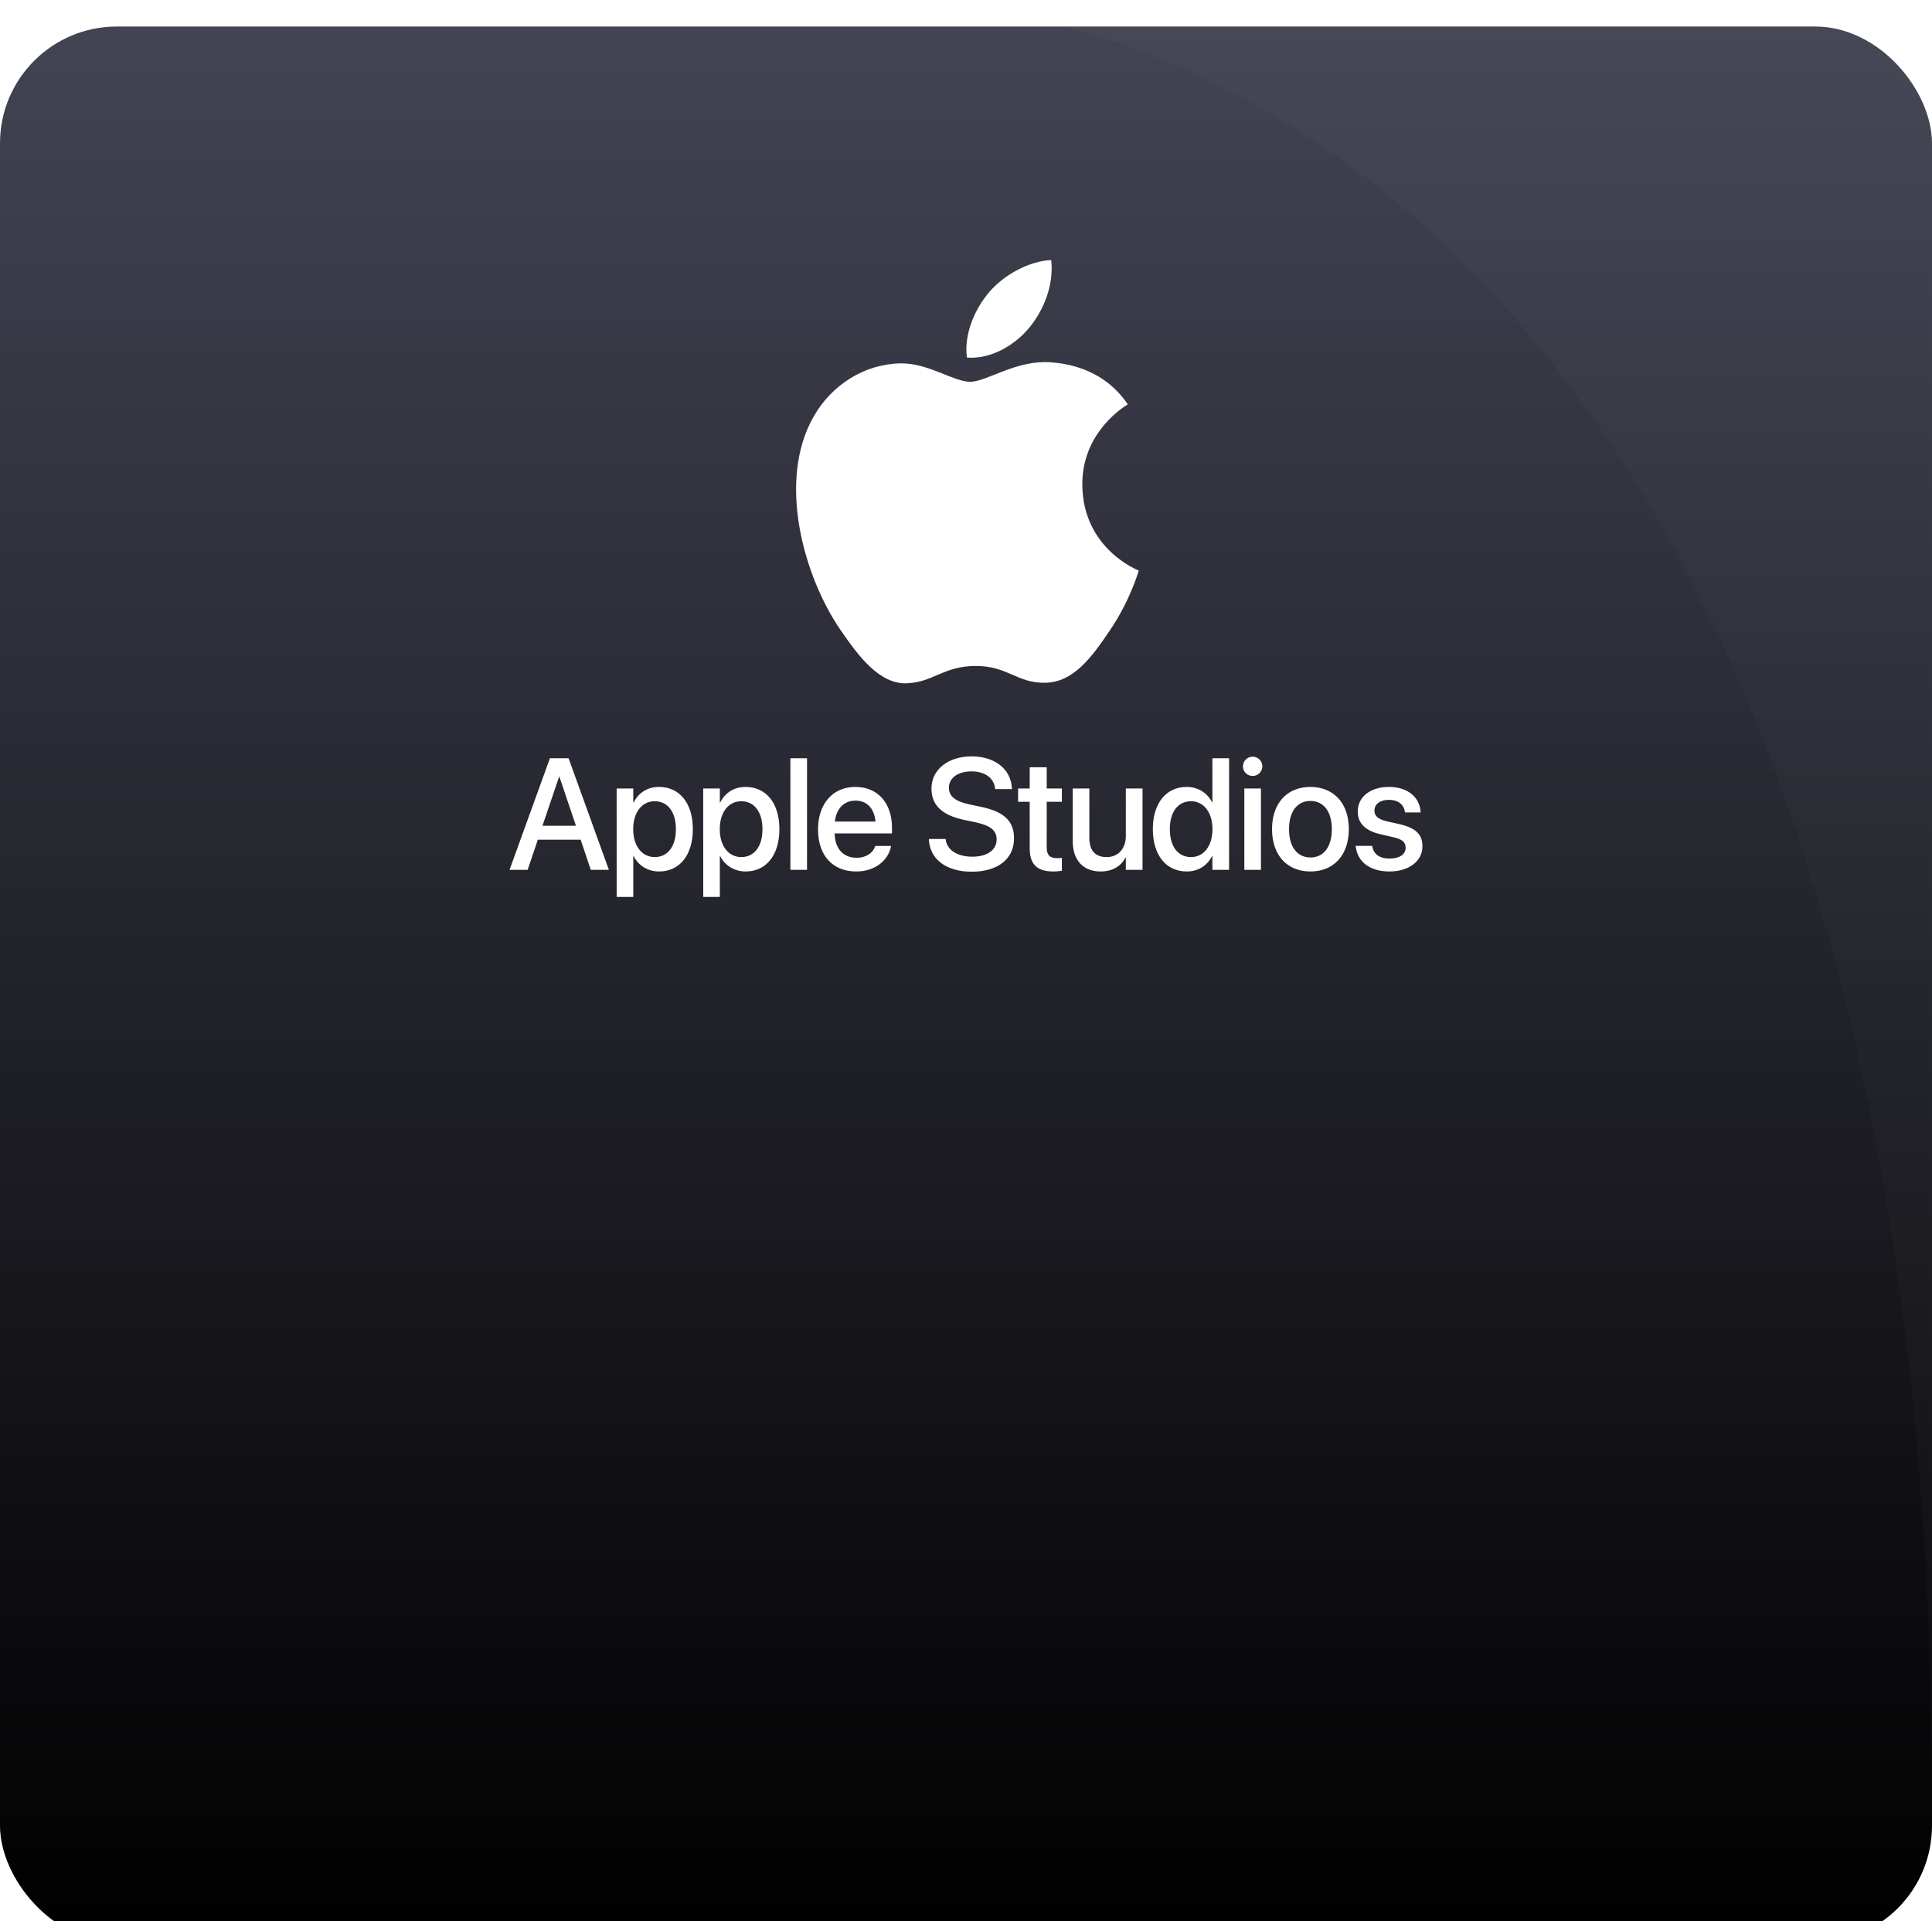
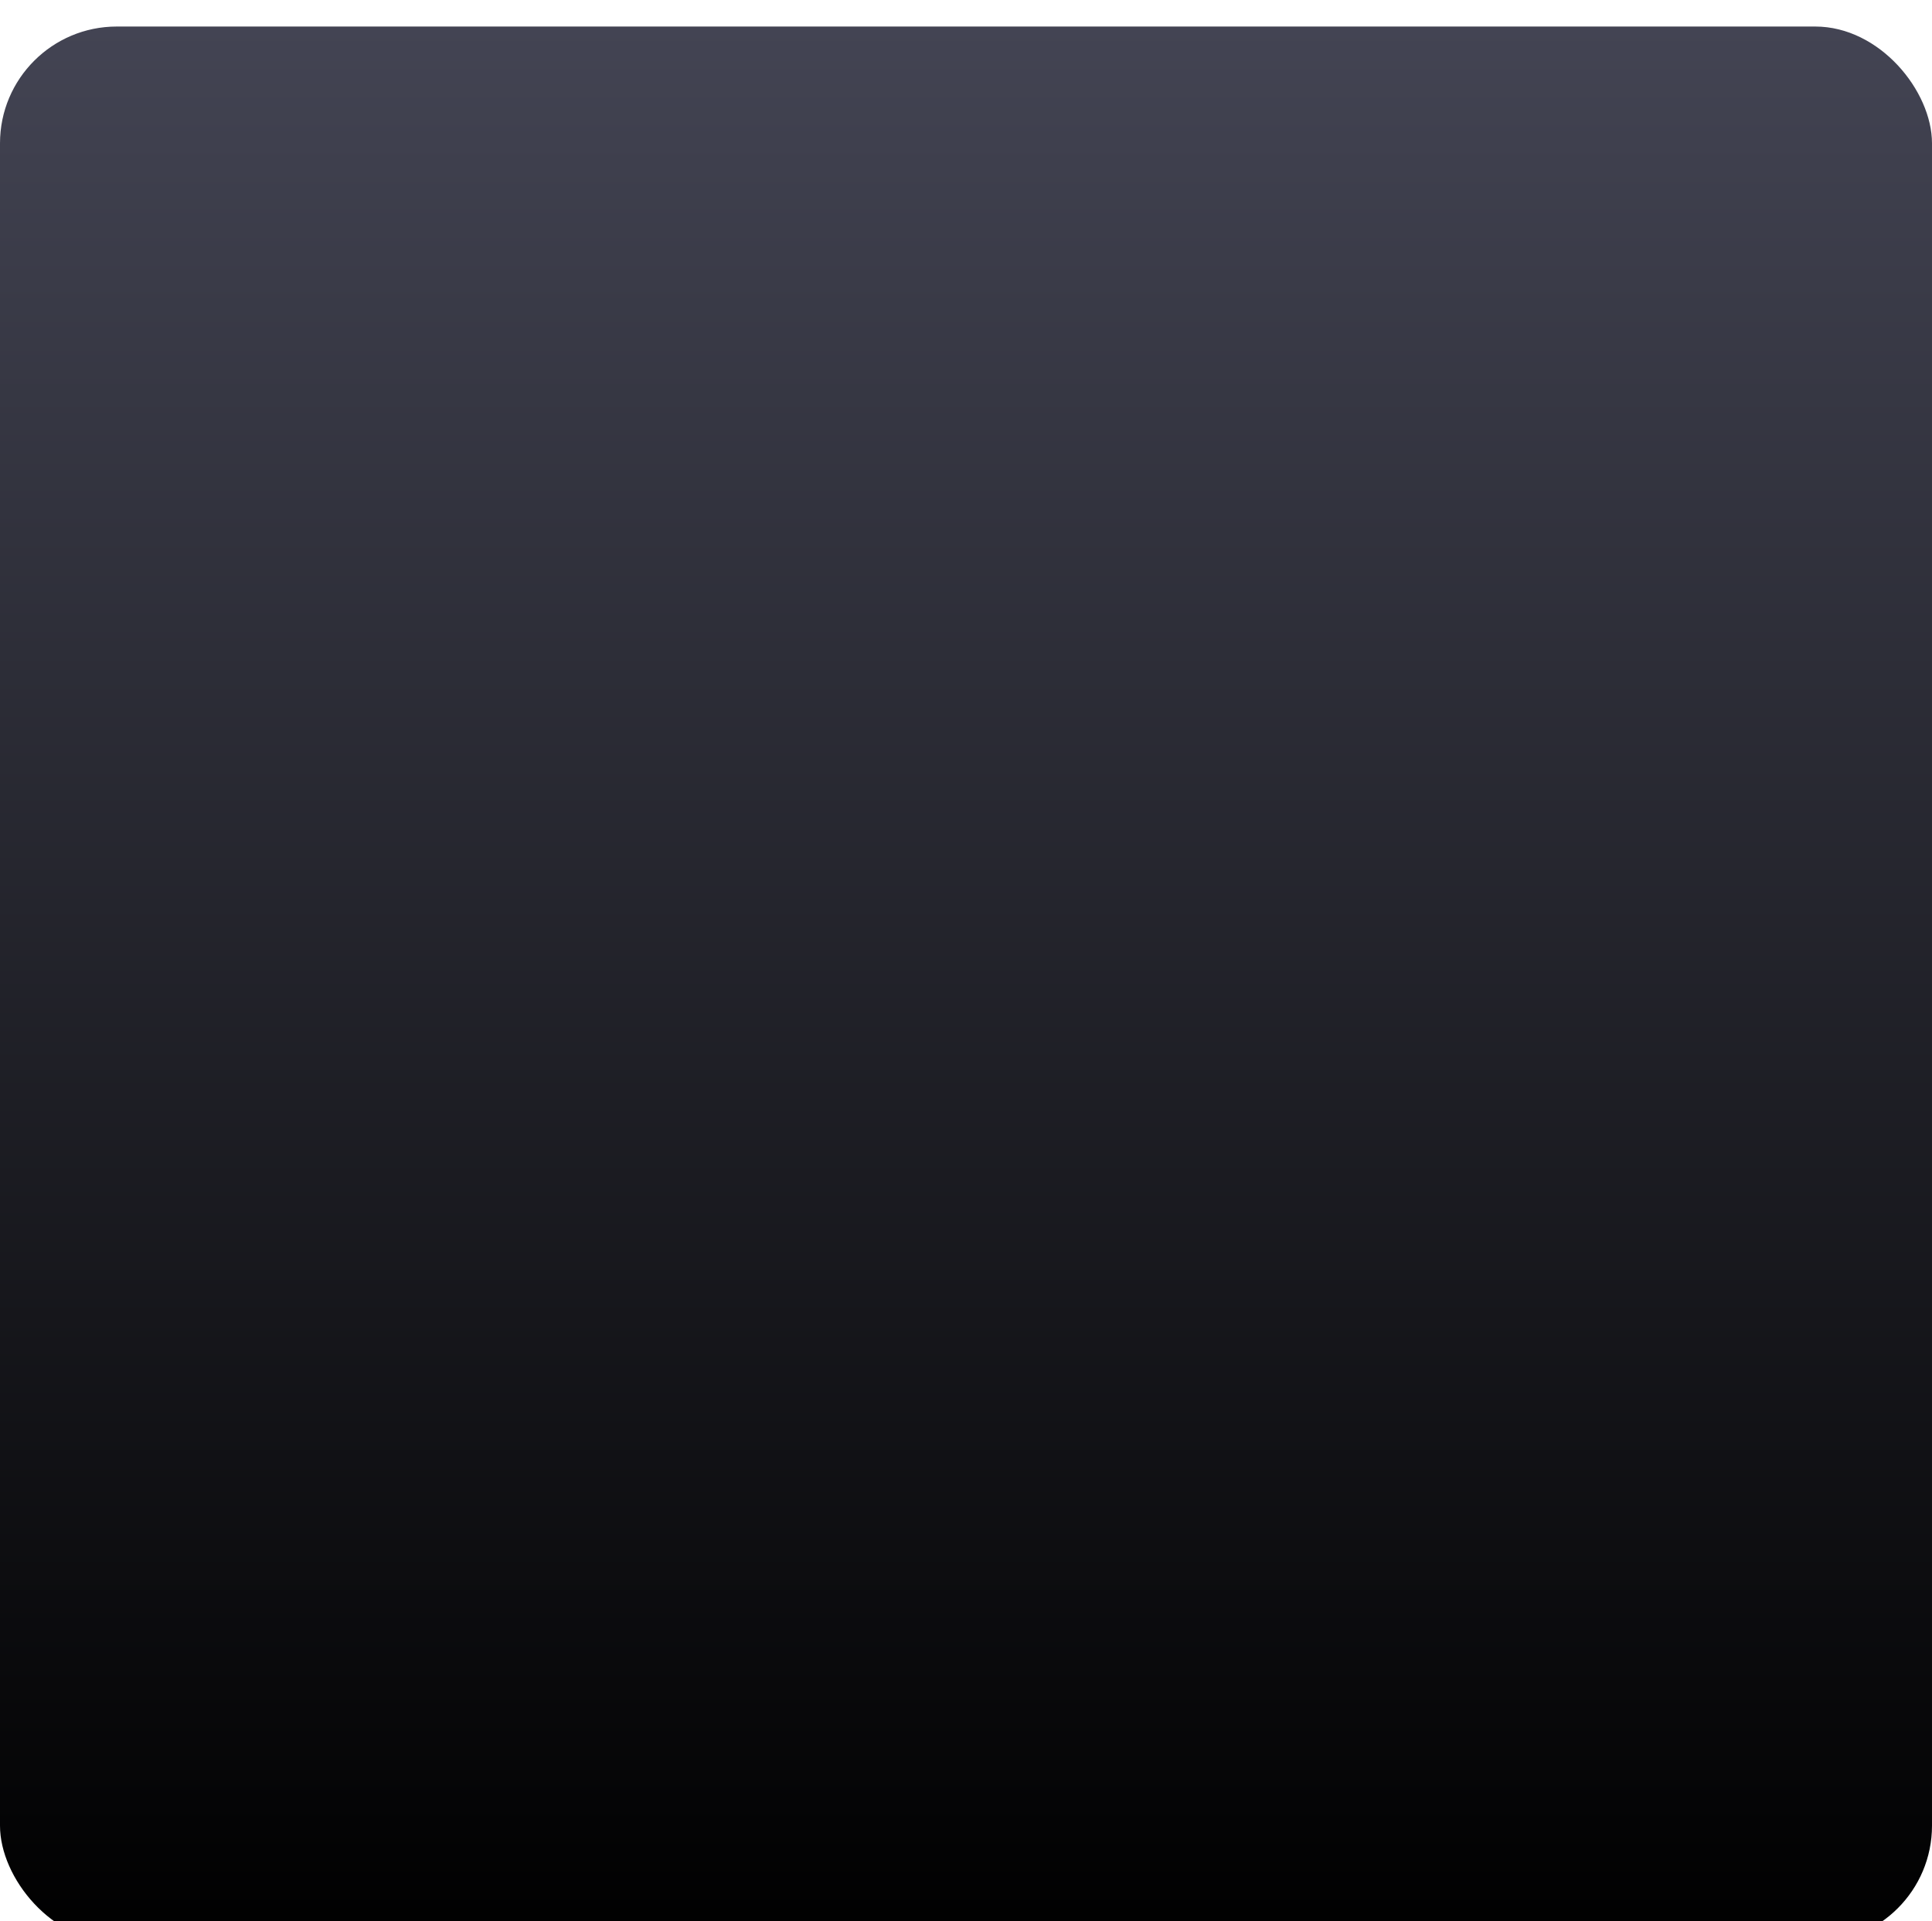
<svg xmlns="http://www.w3.org/2000/svg" width="364" height="362" viewBox="0 0 364 362" fill="none">
  <g filter="url(#filter0_i_42_865)">
    <rect y="1" width="364" height="361" rx="22" fill="url(#paint0_linear_42_865)" />
  </g>
-   <path opacity="0.02" d="M364 23V340C364 76.015 245.654 5.25 175.377 1H162C166.212 0.729 170.687 0.716 175.377 1H342C354.15 1 364 10.85 364 23Z" fill="white" />
  <g clip-path="url(#clip0_42_865)">
-     <path d="M198.054 49C194.062 49.157 189.239 51.674 186.374 55.041C183.812 58.026 181.561 62.802 182.17 67.376C186.62 67.723 191.156 65.103 193.929 61.732C196.702 58.363 198.568 53.666 198.054 49ZM196.744 68.23C190.745 68.286 185.697 71.939 182.8 71.939C179.667 71.939 174.833 68.372 169.707 68.472C162.977 68.57 156.776 72.41 153.304 78.471C146.315 90.675 151.52 108.755 158.327 118.658C161.658 123.497 165.631 128.95 170.847 128.752C175.87 128.551 177.769 125.484 183.84 125.484C189.907 125.484 191.618 128.752 196.927 128.651C202.332 128.551 205.76 123.713 209.062 118.849C212.89 113.233 214.462 107.792 214.557 107.507C214.436 107.46 204.021 103.44 203.914 91.37C203.822 81.279 212.104 76.427 212.483 76.193C207.78 69.229 200.517 68.459 197.956 68.269C197.548 68.239 197.144 68.226 196.744 68.23ZM183.073 142.519C178.651 142.519 175.505 144.982 175.491 148.567V148.582C175.491 151.701 177.477 153.595 181.579 154.47L183.856 154.95C186.625 155.563 187.77 156.481 187.77 158.171V158.186C187.77 160.153 186.001 161.421 183.203 161.421C180.405 161.421 178.477 160.212 178.187 158.273L178.158 158.084H174.997L175.012 158.303C175.273 162.005 178.376 164.249 183.073 164.249C188.031 164.249 191.047 161.815 191.047 157.982V157.967C191.047 154.717 189.191 152.954 184.871 152.036L182.58 151.555C179.97 150.986 178.781 150.024 178.781 148.45V148.436C178.781 146.599 180.434 145.361 183.029 145.346C185.508 145.346 187.19 146.527 187.48 148.48L187.495 148.684H190.655L190.641 148.436C190.423 144.909 187.437 142.519 183.073 142.519ZM236.004 142.577C234.989 142.577 234.177 143.393 234.177 144.399C234.177 145.39 234.989 146.206 236.004 146.206C237.033 146.206 237.83 145.39 237.83 144.399C237.83 143.393 237.033 142.577 236.004 142.577ZM103.611 142.869L96 163.899H99.407L101.335 158.215H109.396L111.31 163.899H114.717L107.12 142.869H103.611ZM148.917 142.869V163.899H152.048V142.869H148.917ZM228.422 142.869V151.176H228.363C227.45 149.369 225.71 148.276 223.55 148.276C219.723 148.276 217.2 151.336 217.2 156.218V156.233C217.2 161.115 219.694 164.205 223.579 164.205C225.768 164.205 227.45 163.098 228.363 161.305H228.422V163.899H231.568V142.869H228.422ZM194.004 144.574V148.567H191.815V151.074H194.004V159.862C194.004 162.923 195.454 164.205 198.469 164.205C199.107 164.205 199.702 164.132 200.064 164.074V161.64C199.832 161.669 199.557 161.698 199.223 161.698C197.904 161.698 197.208 161.232 197.208 159.672V151.074H200.064V148.567H197.208V144.574H194.004ZM105.337 146.352H105.394L108.512 155.592H102.205L105.337 146.352ZM261.693 148.275C258.185 148.275 255.807 150.156 255.807 152.895V152.91C255.807 155.14 257.243 156.539 260.142 157.21L262.636 157.778C264.274 158.171 264.825 158.74 264.825 159.731V159.745C264.825 160.984 263.694 161.771 261.809 161.771C259.881 161.771 258.837 160.941 258.547 159.527L258.519 159.381H255.416L255.43 159.512C255.749 162.311 257.982 164.205 261.795 164.205C265.39 164.205 268 162.281 268 159.483V159.469C268 157.268 266.811 156.029 263.694 155.3L261.215 154.732C259.577 154.338 258.953 153.697 258.953 152.75V152.735C258.953 151.511 260.012 150.71 261.693 150.71C263.462 150.71 264.506 151.642 264.694 152.983L264.709 153.085H267.652L267.638 152.91C267.478 150.301 265.303 148.275 261.693 148.275ZM124.155 148.276C121.98 148.276 120.298 149.383 119.385 151.205H119.312V148.567H116.181V169H119.312V161.319H119.385C120.284 163.098 122.038 164.205 124.198 164.205C128.026 164.205 130.534 161.13 130.534 156.248V156.233C130.534 151.336 128.04 148.276 124.155 148.276ZM140.465 148.276C138.29 148.276 136.608 149.383 135.695 151.205H135.622V148.567H132.491V169H135.622V161.319H135.695C136.594 163.098 138.348 164.205 140.508 164.205C144.335 164.205 146.844 161.13 146.844 156.248V156.233C146.844 151.336 144.35 148.276 140.465 148.276ZM161.152 148.276C156.876 148.276 154.121 151.482 154.121 156.277V156.291C154.121 161.13 156.832 164.205 161.312 164.205C165.009 164.205 167.358 161.99 167.851 159.556L167.88 159.396H164.908L164.864 159.512C164.473 160.664 163.24 161.625 161.385 161.625C158.891 161.625 157.31 159.935 157.252 157.035H168.054V155.971C168.054 151.365 165.429 148.276 161.152 148.276ZM246.877 148.276C242.542 148.276 239.657 151.307 239.657 156.204V156.233C239.657 161.159 242.513 164.205 246.891 164.205C251.255 164.205 254.126 161.174 254.126 156.233V156.204C254.126 151.292 251.226 148.276 246.877 148.276ZM202.108 148.567V158.507C202.108 162.034 204.022 164.205 207.371 164.205C209.69 164.205 211.242 163.141 212.039 161.596H212.112V163.899H215.258V148.567H212.112V157.516C212.112 159.906 210.691 161.494 208.487 161.494C206.312 161.494 205.239 160.212 205.239 157.894V148.567H202.108ZM234.438 148.567V163.899H237.569V148.567H234.438ZM161.167 150.855C163.211 150.855 164.69 152.152 164.951 154.805H157.296C157.572 152.24 159.137 150.855 161.167 150.855ZM246.877 150.914C249.327 150.914 250.922 152.852 250.922 156.204V156.233C250.922 159.614 249.356 161.567 246.906 161.567C244.456 161.567 242.861 159.629 242.861 156.233V156.204C242.861 152.852 244.47 150.914 246.877 150.914ZM123.343 150.972C125.793 150.972 127.344 152.968 127.344 156.233V156.248C127.344 159.483 125.808 161.494 123.343 161.494C120.98 161.494 119.298 159.425 119.298 156.248V156.233C119.298 153.041 120.965 150.972 123.343 150.972ZM139.653 150.972C142.103 150.972 143.654 152.968 143.654 156.233V156.248C143.654 159.483 142.117 161.494 139.653 161.494C137.29 161.494 135.608 159.425 135.608 156.248V156.233C135.608 153.041 137.275 150.972 139.653 150.972ZM224.406 150.972C226.754 150.972 228.436 153.041 228.436 156.218V156.233C228.436 159.425 226.769 161.494 224.406 161.494C221.927 161.494 220.404 159.498 220.404 156.233V156.218C220.404 152.983 221.941 150.972 224.406 150.972Z" fill="white" />
-   </g>
+     </g>
  <defs>
    <filter id="filter0_i_42_865" x="0" y="1" width="364" height="365" filterUnits="userSpaceOnUse" color-interpolation-filters="sRGB">
      <feFlood flood-opacity="0" result="BackgroundImageFix" />
      <feBlend mode="normal" in="SourceGraphic" in2="BackgroundImageFix" result="shape" />
      <feColorMatrix in="SourceAlpha" type="matrix" values="0 0 0 0 0 0 0 0 0 0 0 0 0 0 0 0 0 0 127 0" result="hardAlpha" />
      <feOffset dy="4" />
      <feGaussianBlur stdDeviation="2" />
      <feComposite in2="hardAlpha" operator="arithmetic" k2="-1" k3="1" />
      <feColorMatrix type="matrix" values="0 0 0 0 1 0 0 0 0 1 0 0 0 0 1 0 0 0 0.25 0" />
      <feBlend mode="overlay" in2="shape" result="effect1_innerShadow_42_865" />
    </filter>
    <linearGradient id="paint0_linear_42_865" x1="182" y1="1" x2="182" y2="362" gradientUnits="userSpaceOnUse">
      <stop stop-color="#434453" />
      <stop offset="1" />
    </linearGradient>
    <clipPath id="clip0_42_865">
      <rect width="172" height="120" fill="white" transform="translate(96 49)" />
    </clipPath>
  </defs>
</svg>